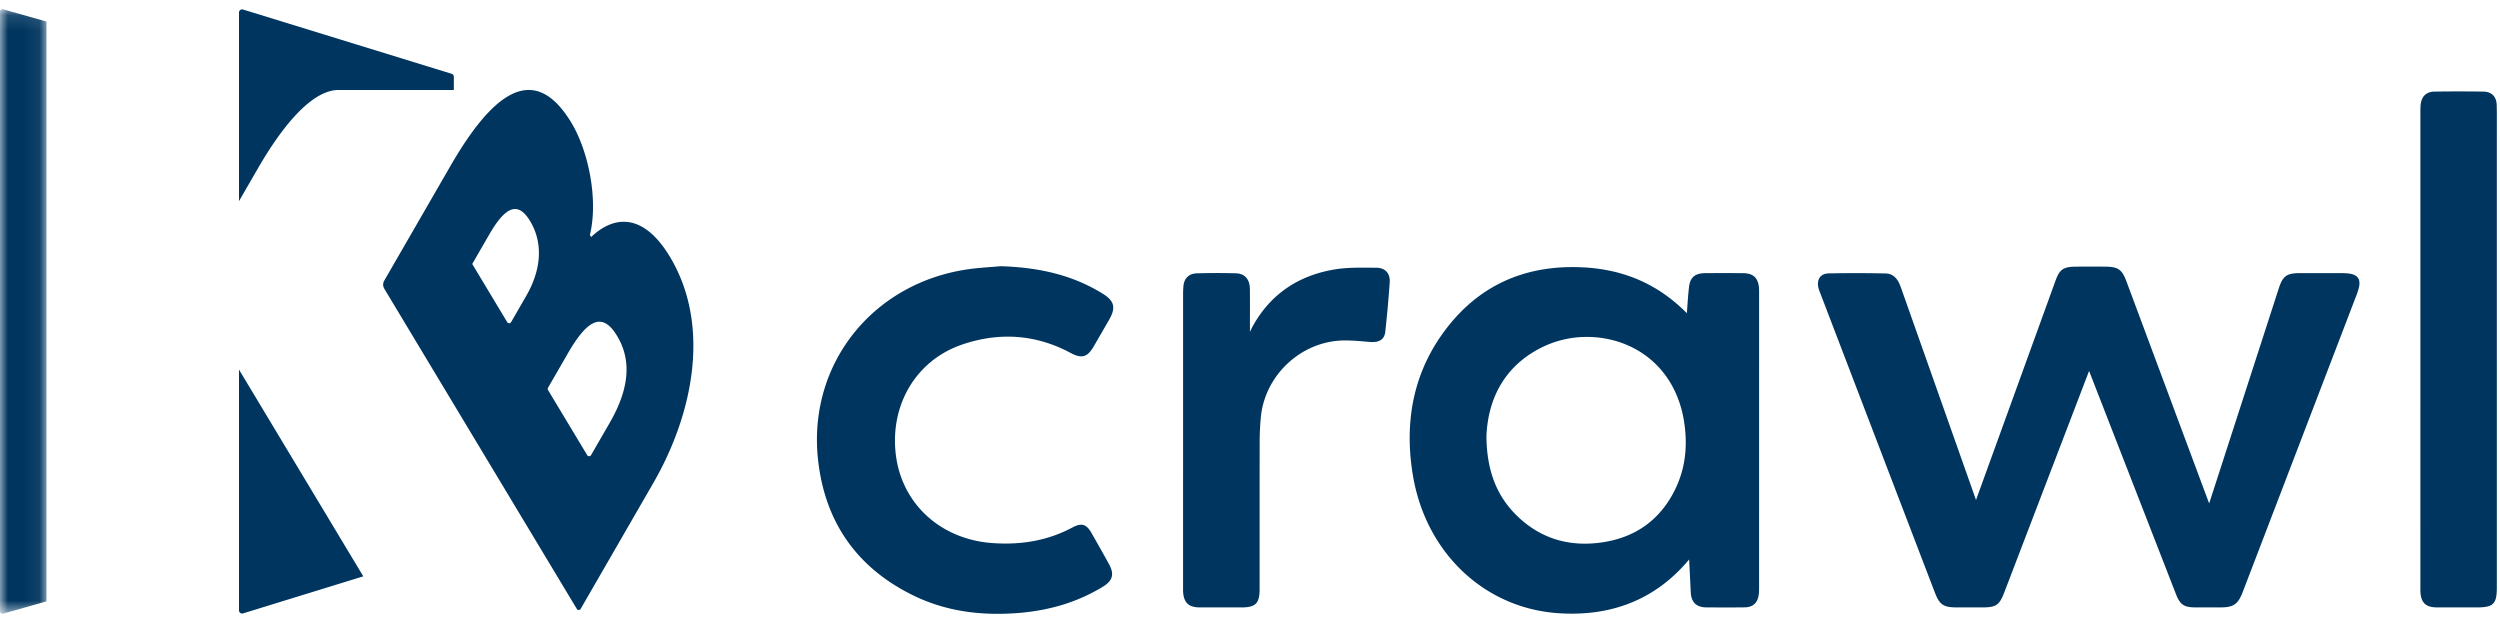
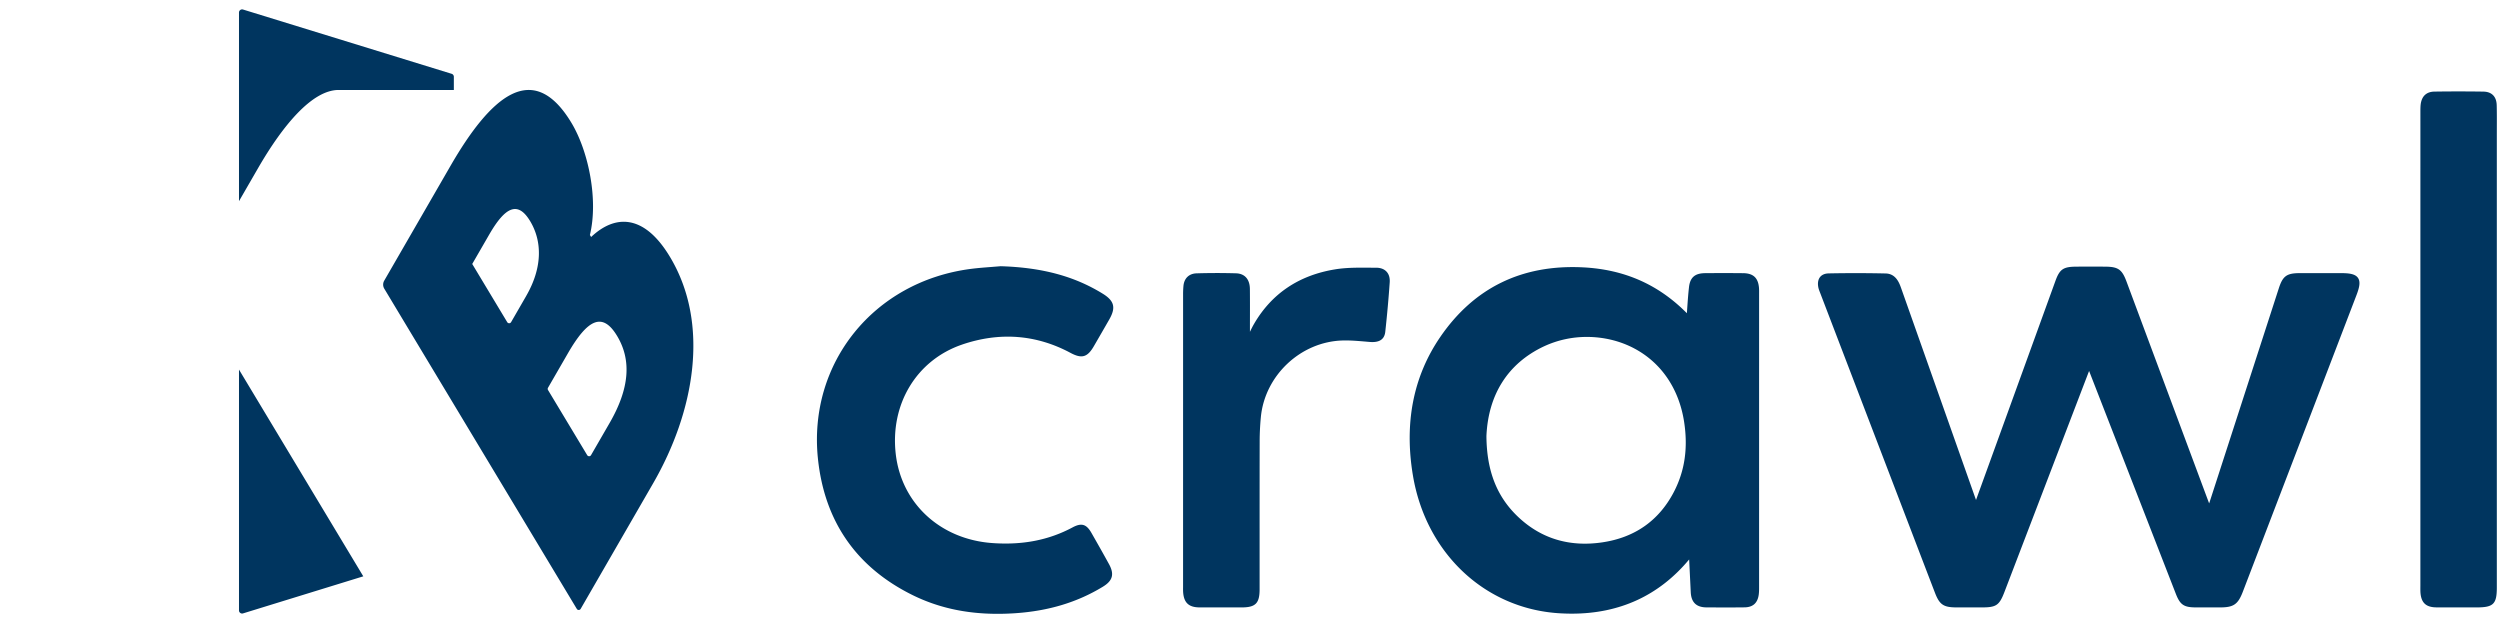
<svg xmlns="http://www.w3.org/2000/svg" xmlns:xlink="http://www.w3.org/1999/xlink" width="158" height="39" viewBox="0 0 158 39">
  <defs>
    <path id="a" d="M0 .125h2.938v38.206H0z" />
  </defs>
  <g fill="none" fill-rule="evenodd">
    <g transform="translate(0 .456)">
      <mask id="b" fill="#fff">
        <use xlink:href="#a" />
      </mask>
-       <path fill="#00355F" d="M2.938.906L.2.132A.158.158 0 0 0 0 .283v37.89c0 .105.1.18.201.152l2.737-.775V.906z" mask="url(#b)" />
    </g>
    <path fill="#00355F" d="M15.104 23.358v15.22c0 .13.125.225.25.19l7.606-2.344-7.856-13.066zM16.299 10.645c1.608-2.786 3.44-4.938 5.08-4.959h7.304v-.833a.197.197 0 0 0-.143-.19L15.355.601a.198.198 0 0 0-.251.19v11.923l1.195-2.07zM38.53 26.728l-1.176 2.036a.141.141 0 0 1-.243.002l-2.476-4.116a.142.142 0 0 1-.001-.144l1.254-2.171c1.258-2.18 2.194-2.631 3.113-1.103.919 1.528.787 3.318-.471 5.496m-5.276-8.02l-.953 1.651a.142.142 0 0 1-.244.002l-2.212-3.678 1.074-1.86c1.035-1.793 1.823-2.116 2.588-.844.766 1.275.783 2.934-.253 4.728m9.085-2.477c-1.645-2.737-3.489-2.664-4.98-1.251l-.077-.128c.542-2.237-.092-5.3-1.164-7.083-2.45-4.075-5.136-1.633-7.653 2.726l-4.183 7.245a.498.498 0 0 0 .005.506l1.443 2.402 1.637 2.722 9.087 15.113c.056.092.19.091.244-.002l4.58-7.934c2.59-4.486 3.628-10.049 1.061-14.316M147.959 17.262h-2.612c-.826.001-1.075.181-1.328.963l-4.374 13.51a2.135 2.135 0 0 1-.028.079l-5.225-14.03c-.28-.75-.525-.923-1.315-.931a97.333 97.333 0 0 0-1.887 0c-.792.008-1.021.167-1.286.898l-5.02 13.848-4.721-13.357c-.124-.352-.333-.943-.99-.959a85.276 85.276 0 0 0-3.601-.004c-.298.006-.457.126-.54.225-.086.107-.178.305-.117.64.023.127.07.244.115.357l5.457 14.259c.599 1.566 1.199 3.133 1.8 4.698.289.755.543.93 1.361.93h1.627c.889 0 1.085-.137 1.406-.975l5.308-13.862.042-.106 5.48 14.08c.272.7.51.861 1.265.863h1.542c.842 0 1.122-.192 1.425-.979l7.188-18.76c.18-.471.265-.836.094-1.085-.172-.25-.55-.302-1.066-.302M105.792 31.085c-.94 1.807-2.456 2.88-4.508 3.189-2.058.309-3.839-.214-5.287-1.558-1.384-1.284-2.037-2.926-2.055-5.157.115-2.634 1.365-4.591 3.616-5.66a6.397 6.397 0 0 1 2.739-.605c1.037 0 2.074.243 2.986.726 1.712.907 2.831 2.553 3.152 4.635.256 1.655.045 3.103-.643 4.43m4.37-13.82c-.802-.009-1.602-.008-2.4-.001-.643.005-.946.269-1.017.882-.051.447-.082.896-.115 1.373l-.019.277c-1.8-1.82-3.956-2.77-6.579-2.9-3.844-.188-6.87 1.287-9.002 4.394-1.711 2.493-2.293 5.448-1.729 8.783.824 4.868 4.508 8.356 9.168 8.68.295.02.585.03.872.03 3.029 0 5.52-1.15 7.414-3.426l.101 2.074c.032.64.357.952.994.956.8.004 1.6.008 2.4-.002.532-.006.827-.267.902-.797.023-.165.023-.33.023-.489V18.506a3.512 3.512 0 0 0-.006-.303c-.05-.643-.36-.933-1.008-.939M60.802 21.777c2.38-.812 4.687-.636 6.858.527.708.379 1.066.277 1.469-.42.329-.567.657-1.134.982-1.703.424-.745.313-1.17-.423-1.623-1.79-1.104-3.837-1.655-6.443-1.733h-.009l-.01.001-.597.048c-.42.032-.855.066-1.281.121-6.132.8-10.282 5.955-9.655 11.99.412 3.955 2.415 6.853 5.954 8.611 1.616.803 3.392 1.198 5.403 1.198.366 0 .74-.013 1.121-.039 2.109-.144 3.918-.693 5.531-1.675.623-.38.735-.792.388-1.425-.363-.663-.737-1.32-1.111-1.976-.319-.558-.63-.649-1.194-.347-1.503.804-3.164 1.128-5.078.989-3.274-.238-5.723-2.49-6.093-5.603-.375-3.167 1.308-5.956 4.188-6.94M157.8 8.027c.002-.459.003-.917-.008-1.375-.013-.548-.313-.854-.844-.862-.98-.015-2.018-.016-3.086-.001-.516.007-.818.294-.878.832-.015.157-.015.316-.015.475l-.001 29.93-.001.095c0 .1-.001.2.004.3.04.674.346.963 1.023.966.354.002.707.002 1.06.002h1.467c1.063 0 1.278-.212 1.278-1.26V8.496l.001-.47zM86.96 16.92l-.442-.002c-.706-.005-1.434-.01-2.137.105-2.284.372-4.005 1.527-5.117 3.433-.098.166-.183.34-.268.514v-.593c.002-.705.004-1.409-.003-2.114-.006-.613-.325-.974-.877-.99a42.425 42.425 0 0 0-2.491.002c-.474.014-.784.309-.83.788a5.508 5.508 0 0 0-.024.528l-.001 18.49-.001.081c0 .076-.001.152.003.228.038.696.35.995 1.042.998l1.105.001H78.469c.882-.001 1.138-.258 1.138-1.144v-3.054c0-2.091-.001-4.184.004-6.276 0-.53.027-1.057.076-1.564.258-2.637 2.528-4.76 5.168-4.832.48-.014.974.03 1.453.07l.23.02c.398.034.942.003 1.011-.64.12-1.099.211-2.118.28-3.114.021-.291-.047-.523-.201-.688-.152-.164-.378-.248-.669-.248" />
  </g>
</svg>